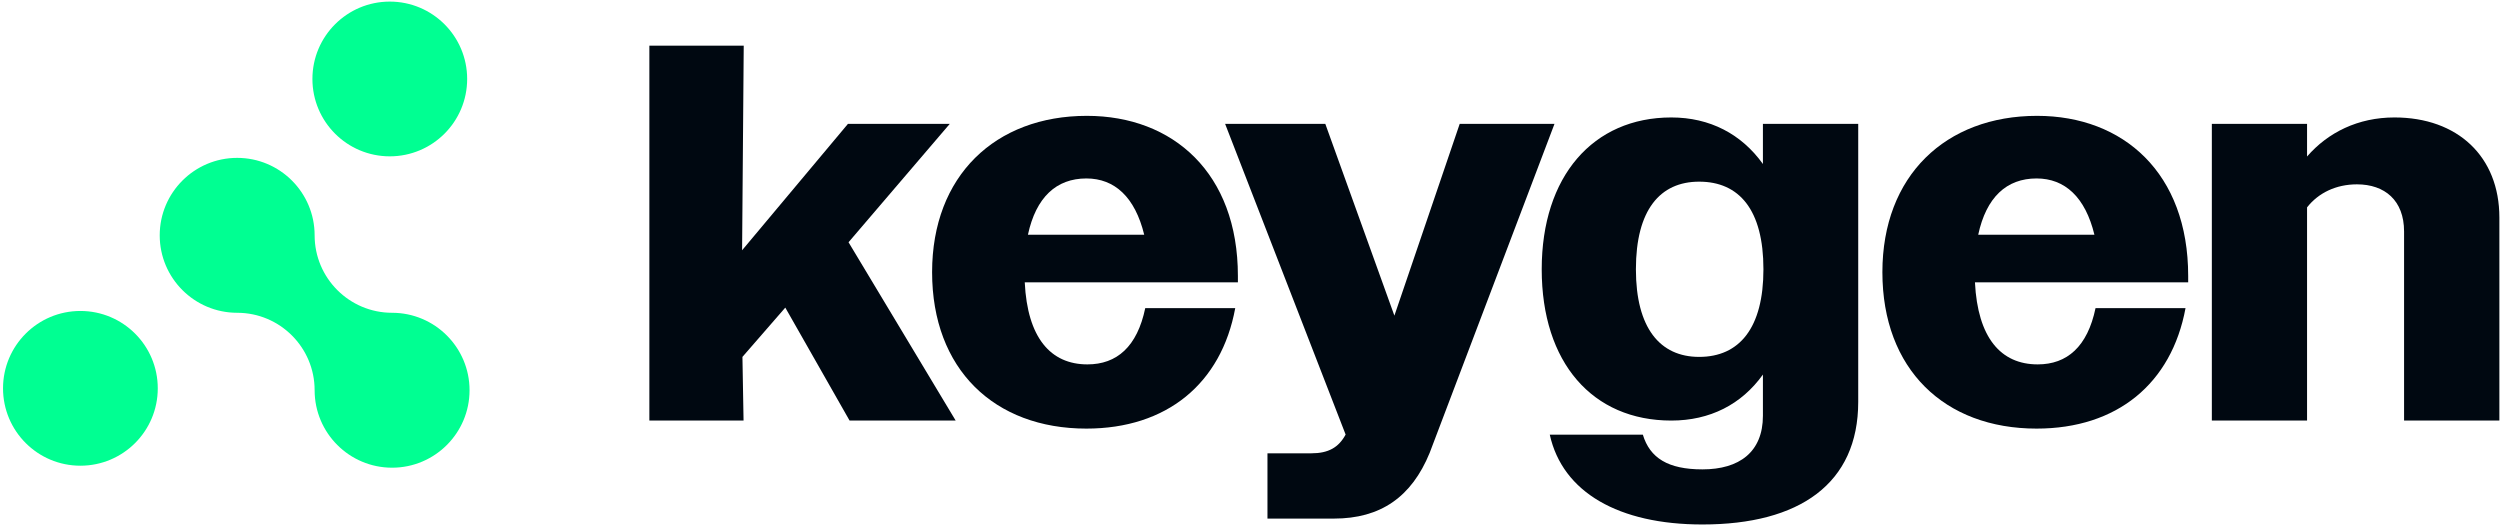
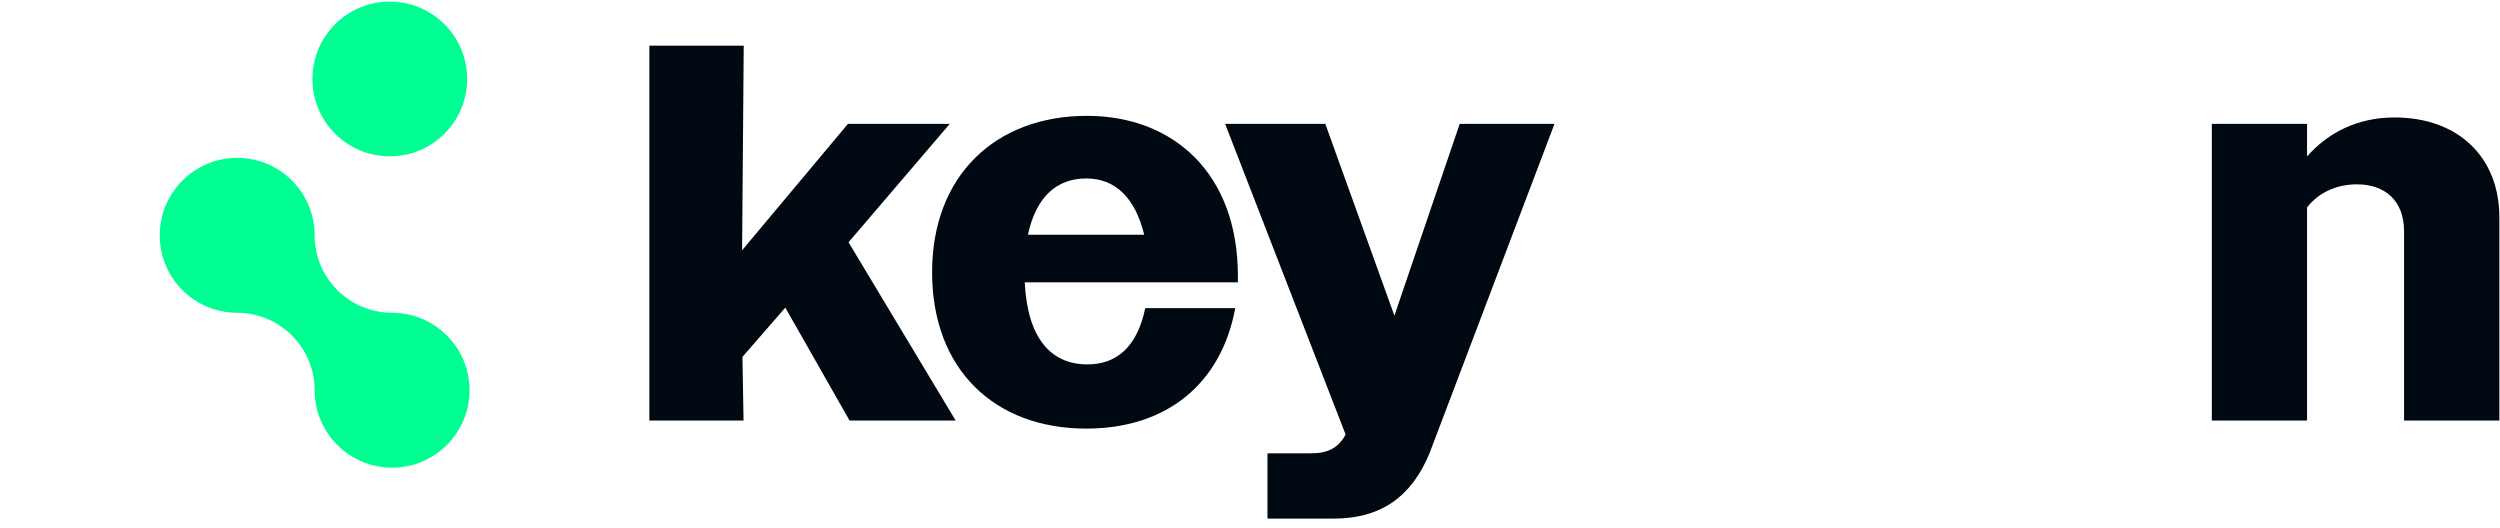
<svg xmlns="http://www.w3.org/2000/svg" width="100%" height="100%" viewBox="0 0 355 75" version="1.1" xml:space="preserve" style="fill-rule:evenodd;clip-rule:evenodd;stroke-linejoin:round;stroke-miterlimit:2;">
  <g transform="matrix(1,0,0,1,-1316.91,-1771.61)">
    <g transform="matrix(1.217,0,0,1.217,-692.907,766.837)">
      <path d="M1727.22,874.686L1738.21,874.686L1738.08,867.257L1743.08,861.507L1750.58,874.686L1762.96,874.686L1750.46,853.882L1762.27,840.069L1750.39,840.069L1738.04,854.816L1738.23,830.944L1727.22,830.944L1727.22,874.686Z" style="fill:rgb(0,8,17);fill-rule:nonzero;" />
      <path d="M1778.21,875.624C1787.58,875.624 1793.96,870.379 1795.58,861.564L1785.08,861.564C1784.14,866.067 1781.77,868.132 1778.33,868.132C1774.02,868.132 1771.33,865.004 1771.02,858.561L1795.89,858.561L1795.89,857.812C1795.89,845.812 1788.33,839.132 1778.27,839.132C1767.58,839.132 1760.21,846.124 1760.21,857.375C1760.21,868.694 1767.46,875.624 1778.21,875.624ZM1778.21,846.436C1781.52,846.436 1783.89,848.626 1784.96,853.007L1771.39,853.007C1772.33,848.626 1774.71,846.436 1778.21,846.436Z" style="fill:rgb(0,8,17);fill-rule:nonzero;" />
      <path d="M1799.34,886.124L1807.09,886.124C1812.52,886.124 1816.15,883.626 1818.27,878.444L1832.83,840.069L1821.77,840.069L1814.15,862.444L1806.09,840.069L1794.4,840.069L1808.46,876.319C1807.65,877.819 1806.46,878.507 1804.46,878.507L1799.34,878.507L1799.34,886.124Z" style="fill:rgb(0,8,17);fill-rule:nonzero;" />
-       <path d="M1846.46,874.686C1850.96,874.686 1854.65,872.813 1857.15,869.317L1857.15,874.124C1857.15,878.357 1854.4,880.382 1850.09,880.382C1846.08,880.382 1843.96,879.053 1843.14,876.332L1832.28,876.332C1833.77,883.066 1840.33,886.811 1850.09,886.811C1861.4,886.811 1868.27,882.067 1868.27,872.501L1868.27,840.069L1857.15,840.069L1857.15,844.751C1854.65,841.255 1850.96,839.319 1846.46,839.319C1837.33,839.319 1831.34,846.187 1831.34,857.034C1831.34,867.943 1837.27,874.686 1846.46,874.686ZM1849.71,867.257C1845.14,867.257 1842.33,863.891 1842.33,857.034C1842.33,850.115 1845.14,846.811 1849.71,846.811C1854.4,846.811 1857.21,850.115 1857.21,857.034C1857.21,863.891 1854.4,867.257 1849.71,867.257Z" style="fill:rgb(0,8,17);fill-rule:nonzero;" />
-       <path d="M1889.08,875.624C1898.46,875.624 1904.83,870.379 1906.46,861.564L1895.96,861.564C1895.02,866.067 1892.64,868.132 1889.21,868.132C1884.89,868.132 1882.21,865.004 1881.89,858.561L1906.77,858.561L1906.77,857.812C1906.77,845.812 1899.21,839.132 1889.14,839.132C1878.46,839.132 1871.09,846.124 1871.09,857.375C1871.09,868.694 1878.33,875.624 1889.08,875.624ZM1889.08,846.436C1892.39,846.436 1894.77,848.626 1895.83,853.007L1882.27,853.007C1883.21,848.626 1885.58,846.436 1889.08,846.436Z" style="fill:rgb(0,8,17);fill-rule:nonzero;" />
      <path d="M1909.53,874.686L1920.64,874.686L1920.64,849.811C1921.96,848.124 1924.02,847.124 1926.46,847.124C1929.71,847.124 1931.96,848.999 1931.96,852.624L1931.96,874.686L1943.08,874.686L1943.08,850.999C1943.08,843.877 1938.21,839.319 1930.84,839.319C1926.59,839.319 1923.08,841.067 1920.64,843.877L1920.64,840.069L1909.53,840.069L1909.53,874.686Z" style="fill:rgb(0,8,17);fill-rule:nonzero;" />
      <g transform="matrix(0.201,0,0,0.201,1419.89,714.643)">
-         <circle cx="1198.72" cy="777.527" r="44.914" style="fill:rgb(0,255,146);" />
-       </g>
+         </g>
      <g transform="matrix(0.201,0,0,0.201,1455.99,678.546)">
        <circle cx="1198.72" cy="777.527" r="44.914" style="fill:rgb(0,255,146);" />
      </g>
      <g transform="matrix(0.241,0,0,0.241,1448.8,678.4)">
        <path d="M955.708,762.285C935.011,762.285 918.208,745.482 918.208,724.785C918.208,704.088 935.011,687.285 955.708,687.285C976.405,687.285 993.208,704.088 993.208,724.785C993.208,745.482 1010.01,762.285 1030.71,762.285C1051.4,762.285 1068.21,779.088 1068.21,799.785C1068.21,820.482 1051.4,837.285 1030.71,837.285C1010.01,837.285 993.208,820.482 993.208,799.785C993.208,779.088 976.405,762.285 955.708,762.285Z" style="fill:rgb(0,255,146);" />
      </g>
    </g>
  </g>
</svg>